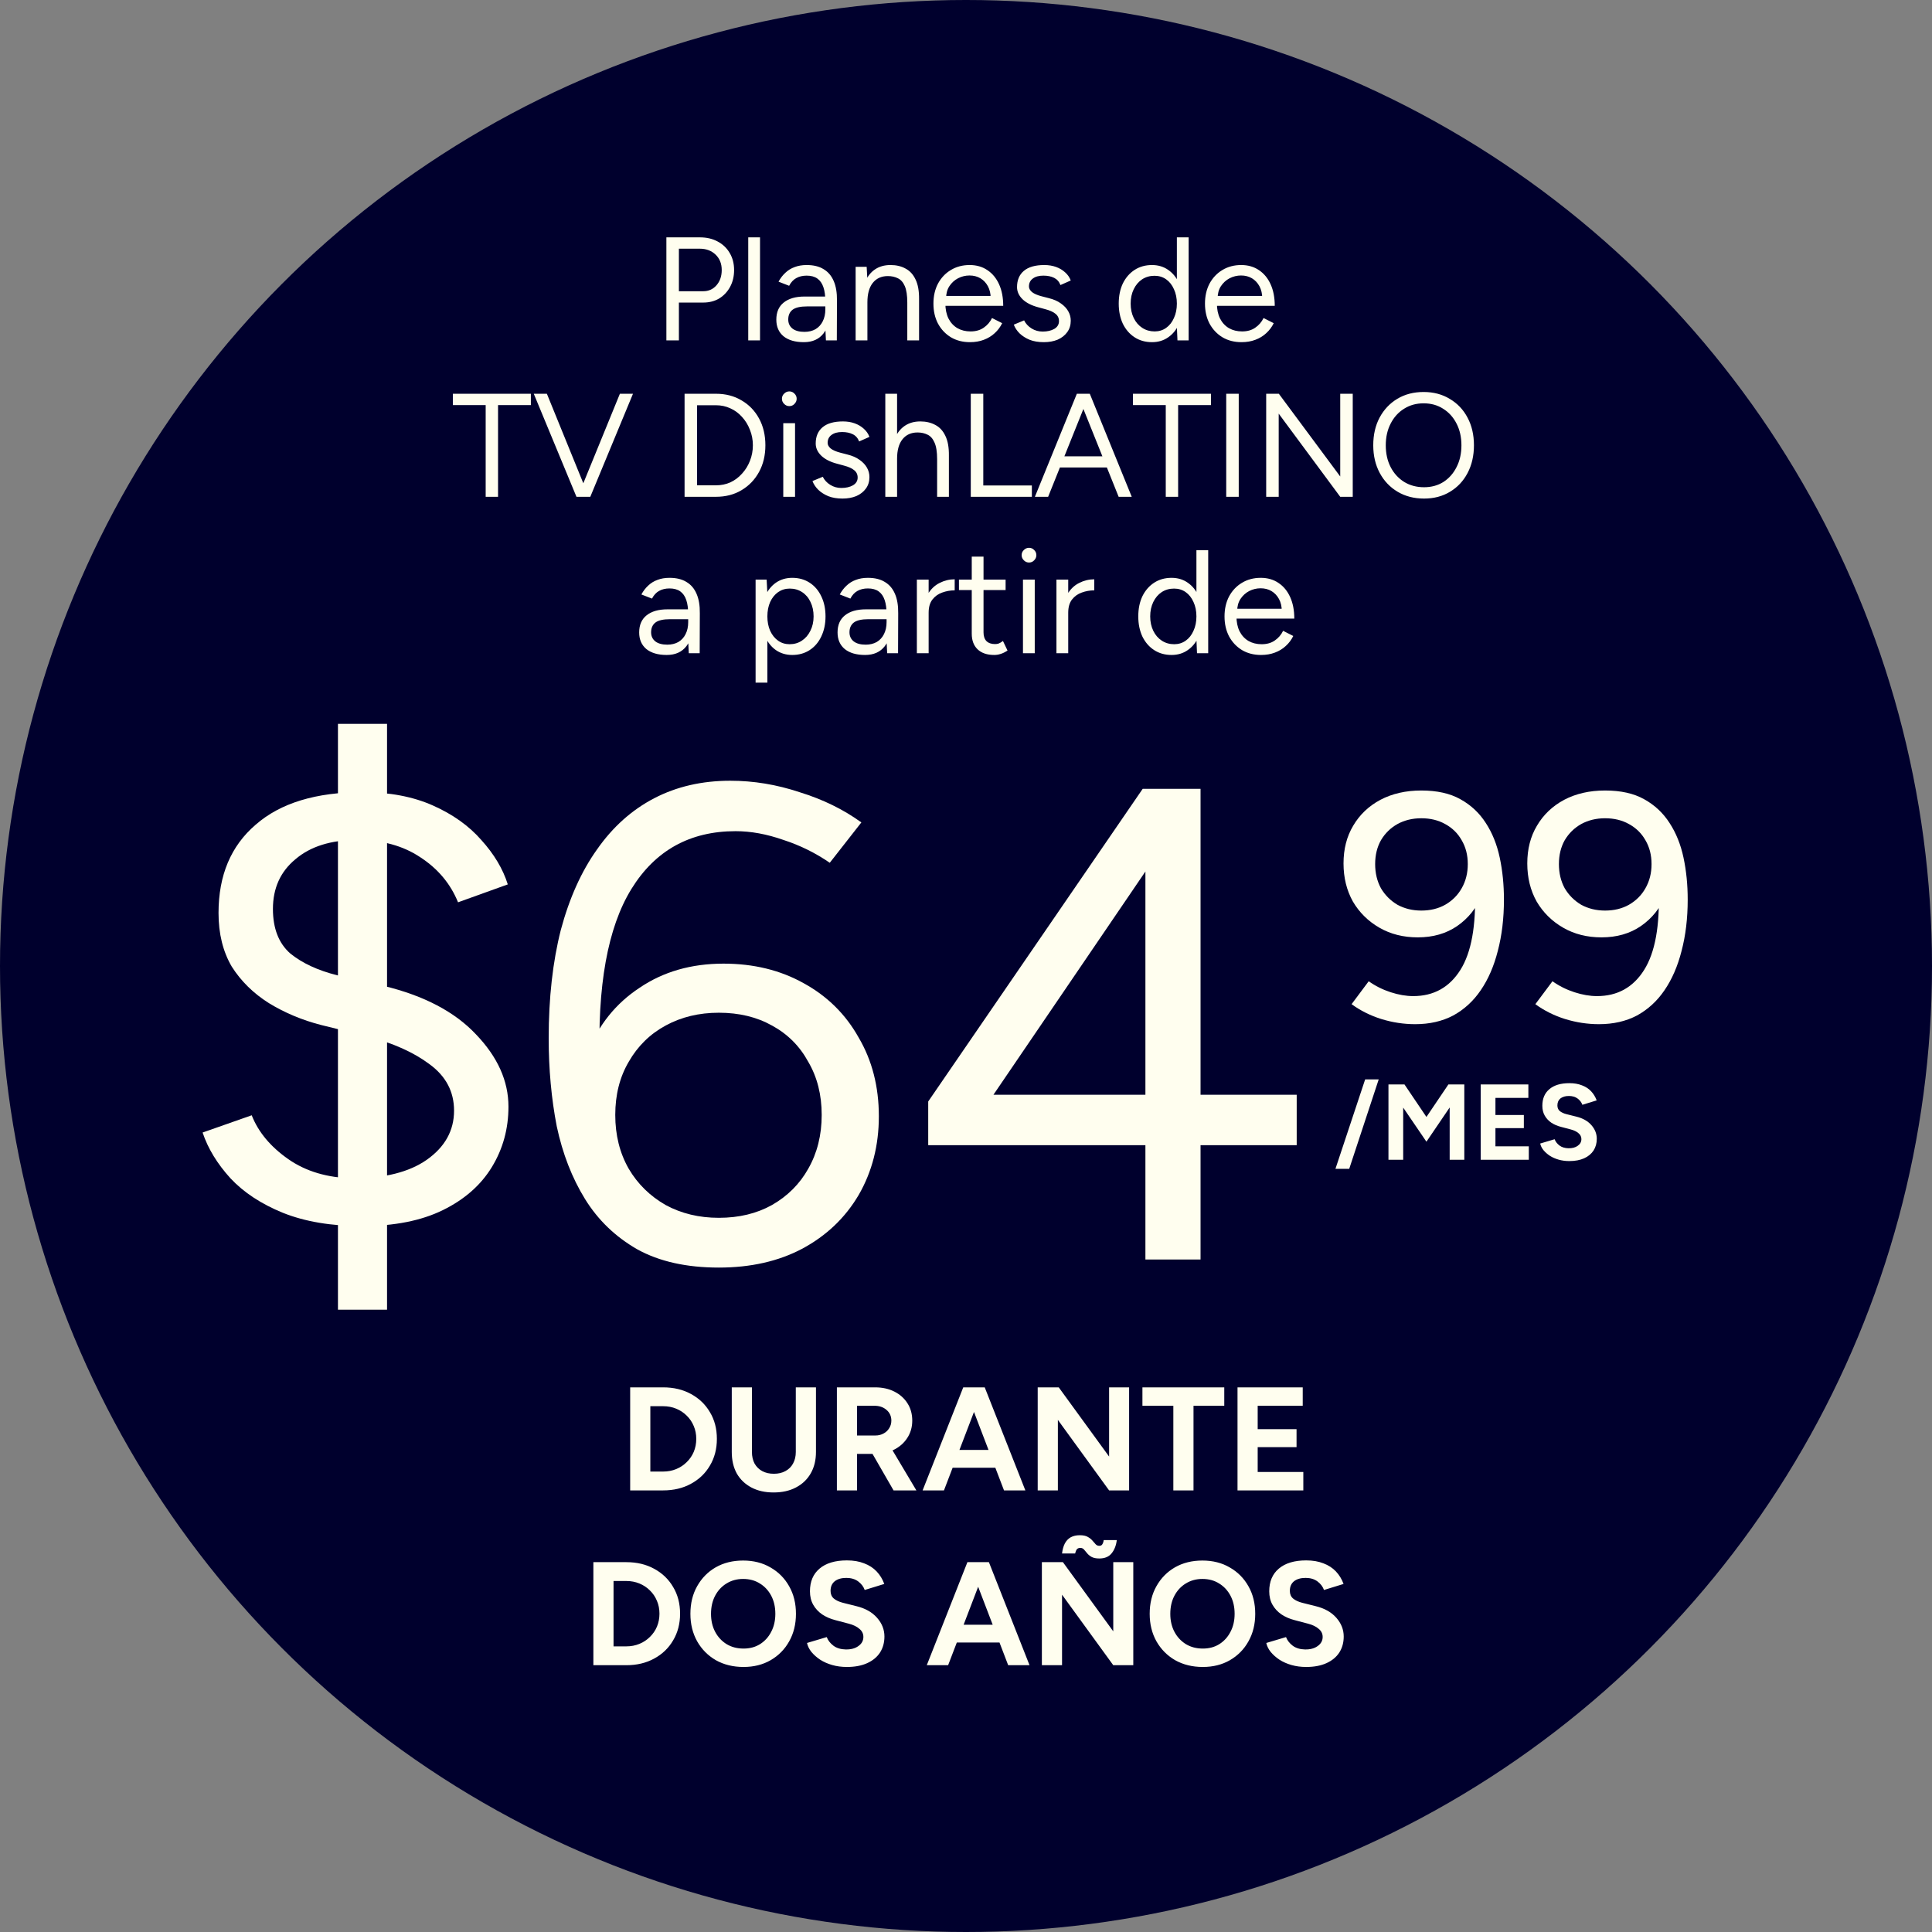
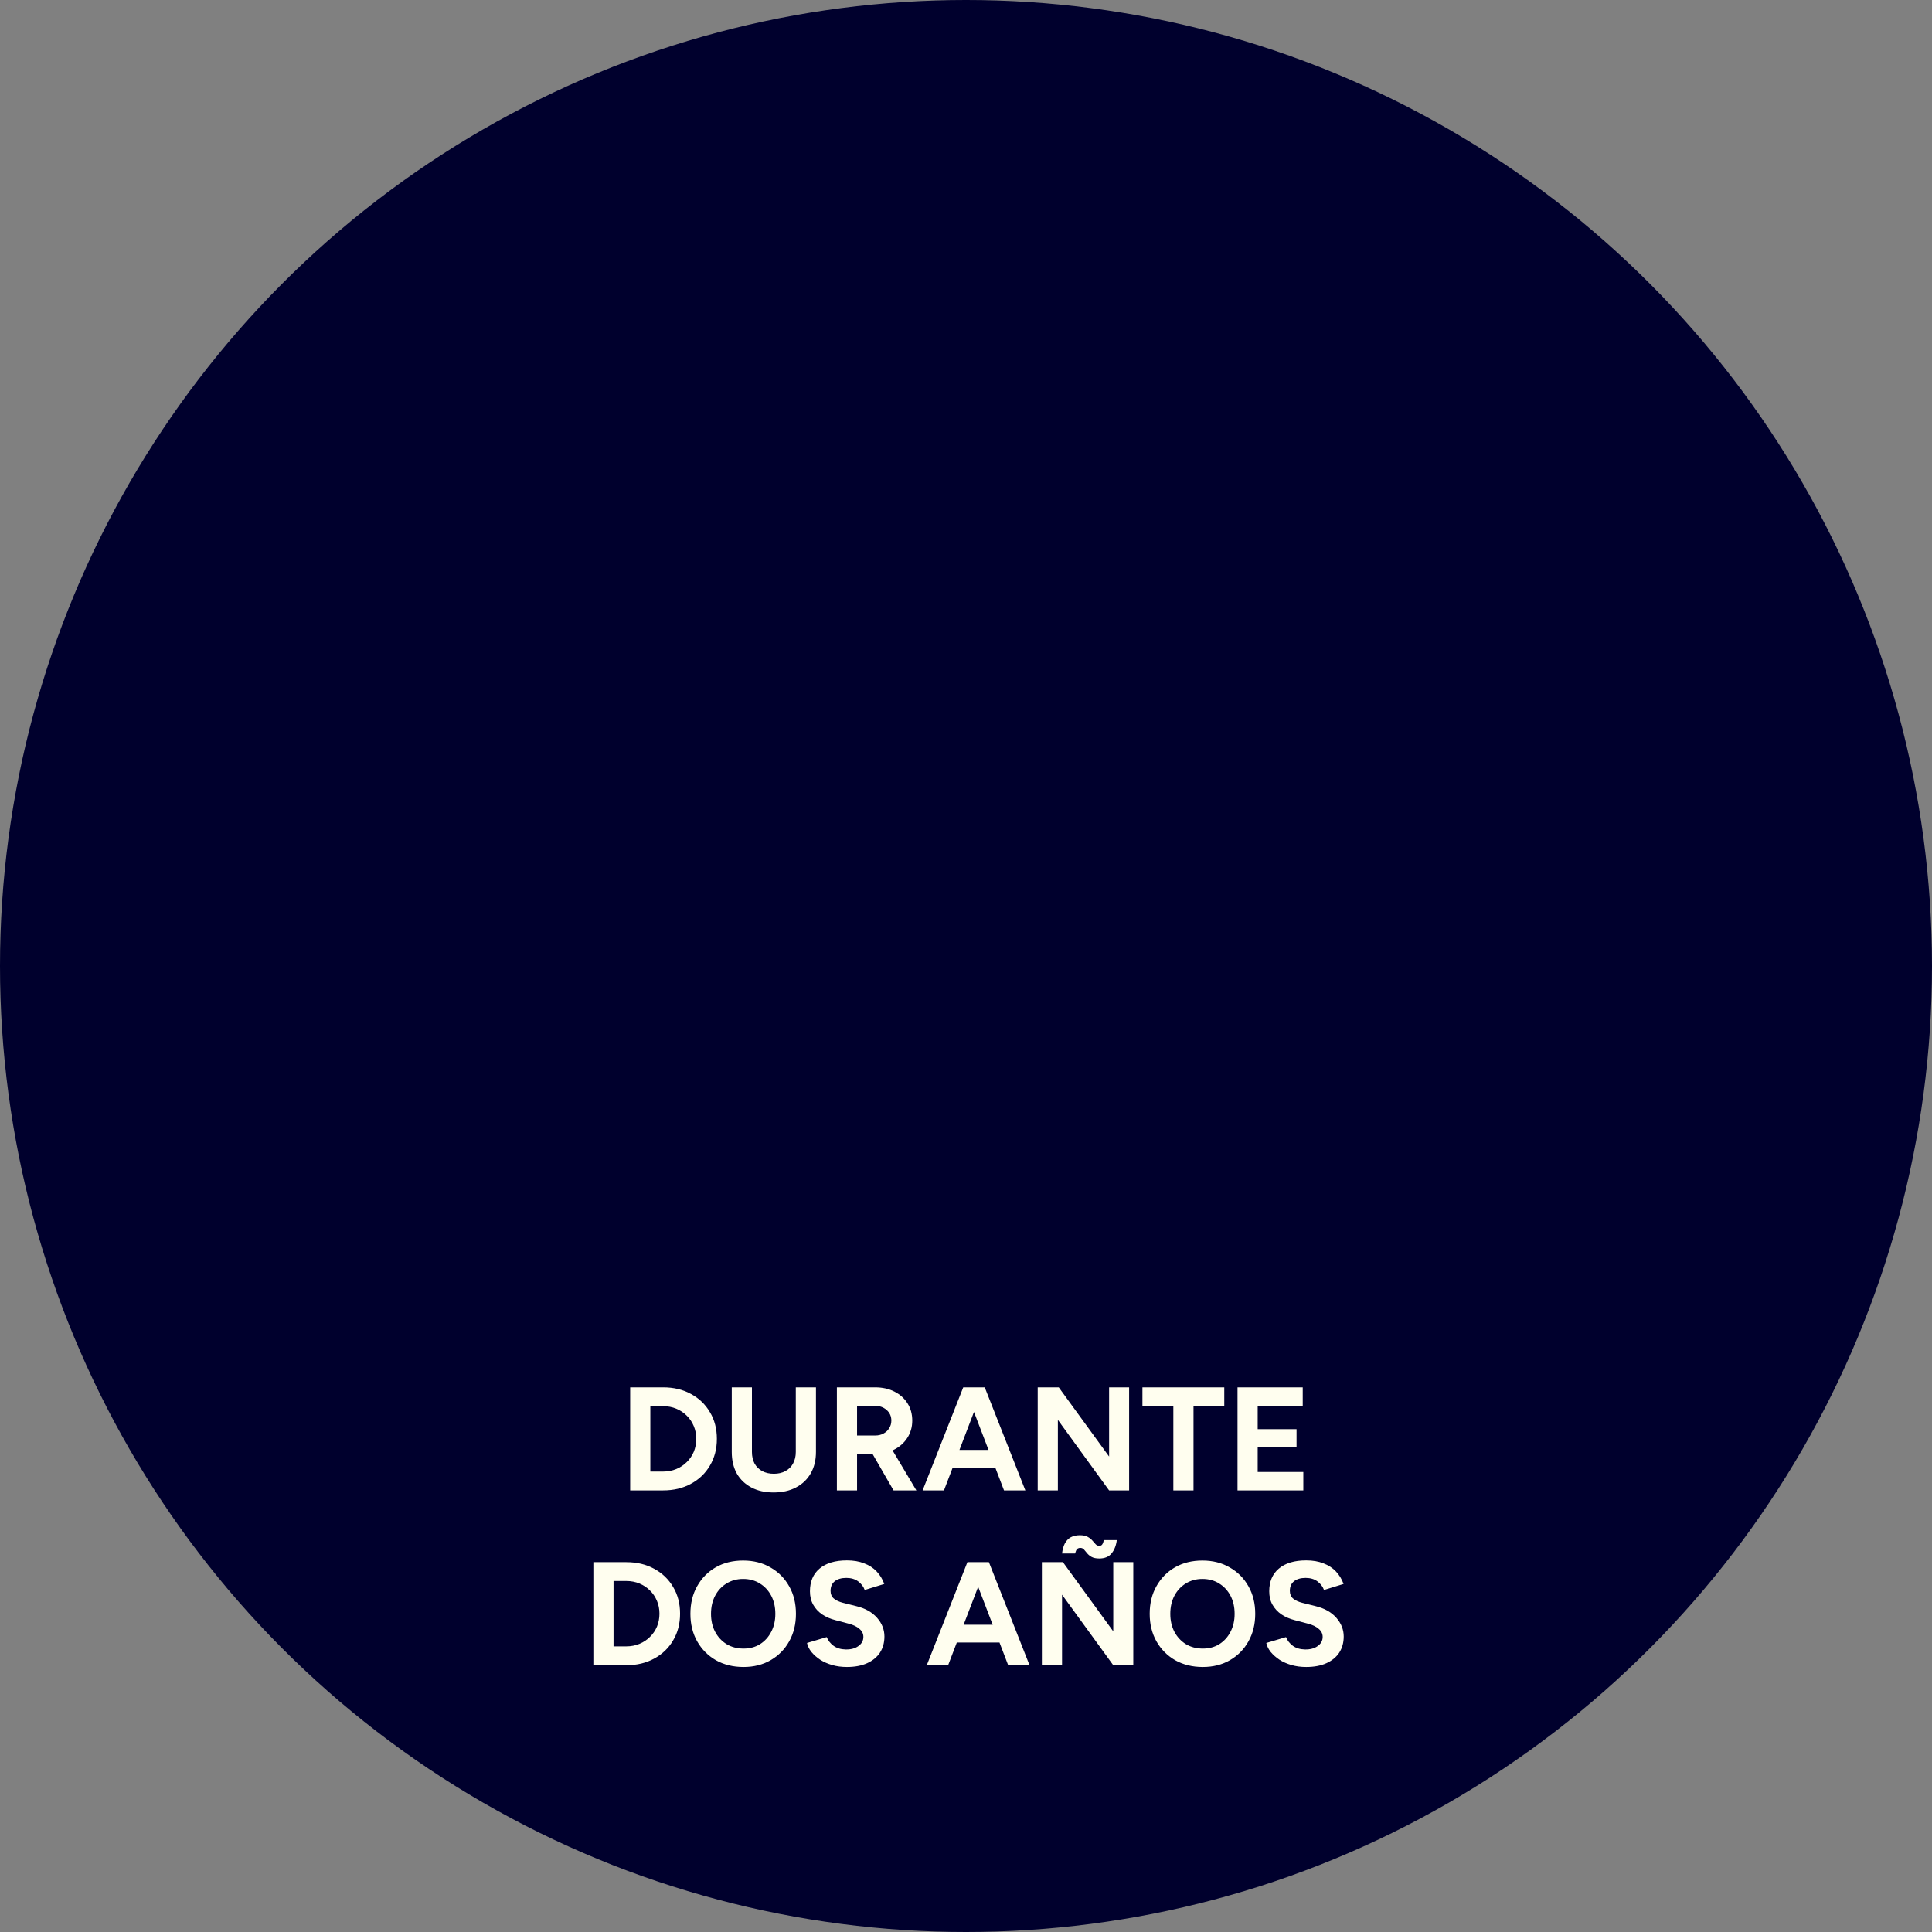
<svg xmlns="http://www.w3.org/2000/svg" width="210" height="210" viewBox="0 0 210 210" fill="none">
  <rect x="0" y="0" width="210" height="210" fill="#808080" stroke="none" />
  <g clip-path="url(#clip0_179_707)">
    <circle cx="105" cy="105" r="105" fill="#00002D" />
-     <path d="M72.433 37V25.8H76.081C76.807 25.8 77.447 25.949 78.001 26.248C78.567 26.547 79.004 26.963 79.313 27.496C79.633 28.029 79.793 28.648 79.793 29.352C79.793 30.035 79.649 30.643 79.361 31.176C79.073 31.709 78.679 32.131 78.177 32.44C77.676 32.739 77.095 32.888 76.433 32.888H73.793V37H72.433ZM73.793 31.656H76.433C77.02 31.656 77.5 31.443 77.873 31.016C78.257 30.579 78.449 30.024 78.449 29.352C78.449 28.659 78.225 28.099 77.777 27.672C77.329 27.245 76.759 27.032 76.065 27.032H73.793V31.656ZM81.331 37V25.8H82.611V37H81.331ZM89.775 37L89.711 35.688V32.776C89.711 32.147 89.641 31.629 89.503 31.224C89.364 30.808 89.145 30.493 88.847 30.28C88.548 30.067 88.159 29.96 87.679 29.96C87.241 29.96 86.863 30.051 86.543 30.232C86.233 30.403 85.977 30.68 85.775 31.064L84.623 30.616C84.825 30.243 85.071 29.923 85.359 29.656C85.647 29.379 85.983 29.171 86.367 29.032C86.751 28.883 87.188 28.808 87.679 28.808C88.425 28.808 89.039 28.957 89.519 29.256C90.009 29.544 90.377 29.976 90.623 30.552C90.868 31.117 90.985 31.821 90.975 32.664L90.959 37H89.775ZM87.375 37.192C86.436 37.192 85.7 36.979 85.167 36.552C84.644 36.115 84.383 35.512 84.383 34.744C84.383 33.933 84.649 33.315 85.183 32.888C85.727 32.451 86.484 32.232 87.455 32.232H89.743V33.304H87.743C86.996 33.304 86.463 33.427 86.143 33.672C85.833 33.917 85.679 34.269 85.679 34.728C85.679 35.144 85.833 35.475 86.143 35.72C86.452 35.955 86.884 36.072 87.439 36.072C87.897 36.072 88.297 35.976 88.639 35.784C88.98 35.581 89.241 35.299 89.423 34.936C89.615 34.563 89.711 34.125 89.711 33.624H90.255C90.255 34.712 90.009 35.581 89.519 36.232C89.028 36.872 88.313 37.192 87.375 37.192ZM93.003 37V29H94.203L94.283 30.472V37H93.003ZM98.619 37V32.904H99.899V37H98.619ZM98.619 32.904C98.619 32.115 98.528 31.512 98.347 31.096C98.165 30.68 97.915 30.397 97.595 30.248C97.275 30.088 96.912 30.008 96.507 30.008C95.803 30.008 95.254 30.259 94.859 30.76C94.475 31.251 94.283 31.949 94.283 32.856H93.659C93.659 32.013 93.781 31.288 94.027 30.68C94.272 30.072 94.629 29.608 95.099 29.288C95.568 28.968 96.133 28.808 96.795 28.808C97.424 28.808 97.968 28.936 98.427 29.192C98.896 29.437 99.259 29.832 99.515 30.376C99.781 30.92 99.909 31.635 99.899 32.52V32.904H98.619ZM105.429 37.192C104.65 37.192 103.962 37.016 103.365 36.664C102.767 36.301 102.298 35.805 101.957 35.176C101.626 34.547 101.461 33.821 101.461 33C101.461 32.179 101.626 31.453 101.957 30.824C102.298 30.195 102.762 29.704 103.349 29.352C103.946 28.989 104.629 28.808 105.397 28.808C106.143 28.808 106.789 28.995 107.333 29.368C107.877 29.731 108.298 30.243 108.597 30.904C108.895 31.565 109.045 32.344 109.045 33.24H102.437L102.757 32.968C102.757 33.608 102.869 34.157 103.093 34.616C103.327 35.075 103.653 35.427 104.069 35.672C104.485 35.907 104.959 36.024 105.493 36.024C106.058 36.024 106.533 35.891 106.917 35.624C107.311 35.357 107.615 35.005 107.829 34.568L108.933 35.128C108.73 35.544 108.458 35.907 108.117 36.216C107.786 36.525 107.391 36.765 106.933 36.936C106.485 37.107 105.983 37.192 105.429 37.192ZM102.837 32.424L102.501 32.168H108.021L107.685 32.44C107.685 31.928 107.583 31.485 107.381 31.112C107.178 30.739 106.906 30.451 106.565 30.248C106.223 30.045 105.829 29.944 105.381 29.944C104.943 29.944 104.527 30.045 104.133 30.248C103.749 30.451 103.434 30.739 103.189 31.112C102.954 31.475 102.837 31.912 102.837 32.424ZM113.459 37.192C112.872 37.192 112.36 37.107 111.923 36.936C111.486 36.755 111.118 36.52 110.819 36.232C110.531 35.944 110.323 35.629 110.195 35.288L111.315 34.824C111.496 35.187 111.768 35.48 112.131 35.704C112.494 35.928 112.894 36.04 113.331 36.04C113.832 36.04 114.254 35.944 114.595 35.752C114.936 35.549 115.107 35.267 115.107 34.904C115.107 34.573 114.979 34.307 114.723 34.104C114.478 33.901 114.11 33.736 113.619 33.608L112.851 33.4C112.126 33.208 111.56 32.92 111.155 32.536C110.75 32.141 110.547 31.699 110.547 31.208C110.547 30.451 110.792 29.864 111.283 29.448C111.784 29.021 112.526 28.808 113.507 28.808C113.976 28.808 114.403 28.877 114.787 29.016C115.171 29.155 115.502 29.352 115.779 29.608C116.056 29.853 116.259 30.147 116.387 30.488L115.267 30.984C115.128 30.621 114.899 30.36 114.579 30.2C114.259 30.04 113.87 29.96 113.411 29.96C112.92 29.96 112.536 30.067 112.259 30.28C111.982 30.483 111.843 30.771 111.843 31.144C111.843 31.357 111.955 31.56 112.179 31.752C112.414 31.933 112.755 32.083 113.203 32.2L114.003 32.408C114.526 32.536 114.963 32.728 115.315 32.984C115.667 33.229 115.934 33.512 116.115 33.832C116.296 34.152 116.387 34.493 116.387 34.856C116.387 35.336 116.259 35.752 116.003 36.104C115.747 36.456 115.4 36.728 114.963 36.92C114.526 37.101 114.024 37.192 113.459 37.192ZM127.985 37L127.921 35.512V25.8H129.201V37H127.985ZM125.217 37.192C124.503 37.192 123.873 37.016 123.329 36.664C122.785 36.312 122.359 35.821 122.049 35.192C121.751 34.552 121.601 33.821 121.601 33C121.601 32.168 121.751 31.437 122.049 30.808C122.359 30.179 122.785 29.688 123.329 29.336C123.873 28.984 124.503 28.808 125.217 28.808C125.889 28.808 126.476 28.984 126.977 29.336C127.489 29.688 127.884 30.179 128.161 30.808C128.439 31.437 128.577 32.168 128.577 33C128.577 33.821 128.439 34.552 128.161 35.192C127.884 35.821 127.489 36.312 126.977 36.664C126.476 37.016 125.889 37.192 125.217 37.192ZM125.505 36.024C125.975 36.024 126.391 35.896 126.753 35.64C127.116 35.384 127.399 35.027 127.601 34.568C127.815 34.109 127.921 33.587 127.921 33C127.921 32.413 127.815 31.891 127.601 31.432C127.399 30.973 127.116 30.616 126.753 30.36C126.391 30.104 125.969 29.976 125.489 29.976C124.988 29.976 124.54 30.104 124.145 30.36C123.761 30.616 123.457 30.973 123.233 31.432C123.009 31.891 122.897 32.413 122.897 33C122.897 33.587 123.009 34.109 123.233 34.568C123.457 35.027 123.767 35.384 124.161 35.64C124.556 35.896 125.004 36.024 125.505 36.024ZM134.944 37.192C134.166 37.192 133.478 37.016 132.88 36.664C132.283 36.301 131.814 35.805 131.472 35.176C131.142 34.547 130.976 33.821 130.976 33C130.976 32.179 131.142 31.453 131.472 30.824C131.814 30.195 132.278 29.704 132.864 29.352C133.462 28.989 134.144 28.808 134.912 28.808C135.659 28.808 136.304 28.995 136.848 29.368C137.392 29.731 137.814 30.243 138.112 30.904C138.411 31.565 138.56 32.344 138.56 33.24H131.952L132.272 32.968C132.272 33.608 132.384 34.157 132.608 34.616C132.843 35.075 133.168 35.427 133.584 35.672C134 35.907 134.475 36.024 135.008 36.024C135.574 36.024 136.048 35.891 136.432 35.624C136.827 35.357 137.131 35.005 137.344 34.568L138.448 35.128C138.246 35.544 137.974 35.907 137.632 36.216C137.302 36.525 136.907 36.765 136.448 36.936C136 37.107 135.499 37.192 134.944 37.192ZM132.352 32.424L132.016 32.168H137.536L137.2 32.44C137.2 31.928 137.099 31.485 136.896 31.112C136.694 30.739 136.422 30.451 136.08 30.248C135.739 30.045 135.344 29.944 134.896 29.944C134.459 29.944 134.043 30.045 133.648 30.248C133.264 30.451 132.95 30.739 132.704 31.112C132.47 31.475 132.352 31.912 132.352 32.424ZM52.791 54V44.032H49.223V42.8H57.703V44.032H54.135V54H52.791ZM62.803 54L67.379 42.8H68.803L64.163 54H62.803ZM62.659 54L58.019 42.8H59.443L64.003 54H62.659ZM74.41 54V42.8H77.818C78.874 42.8 79.802 43.04 80.602 43.52C81.412 43.989 82.047 44.645 82.506 45.488C82.965 46.331 83.194 47.301 83.194 48.4C83.194 49.488 82.965 50.453 82.506 51.296C82.047 52.139 81.412 52.8 80.602 53.28C79.802 53.76 78.874 54 77.818 54H74.41ZM75.77 52.752H77.818C78.383 52.752 78.906 52.645 79.386 52.432C79.866 52.208 80.287 51.893 80.65 51.488C81.023 51.083 81.311 50.619 81.514 50.096C81.727 49.563 81.834 48.997 81.834 48.4C81.834 47.803 81.727 47.243 81.514 46.72C81.311 46.187 81.023 45.717 80.65 45.312C80.287 44.907 79.866 44.597 79.386 44.384C78.906 44.16 78.383 44.048 77.818 44.048H75.77V52.752ZM85.138 54V46H86.418V54H85.138ZM85.793 44.144C85.58 44.144 85.394 44.064 85.234 43.904C85.073 43.744 84.993 43.557 84.993 43.344C84.993 43.12 85.073 42.933 85.234 42.784C85.394 42.624 85.58 42.544 85.793 42.544C86.017 42.544 86.204 42.624 86.353 42.784C86.513 42.933 86.594 43.12 86.594 43.344C86.594 43.557 86.513 43.744 86.353 43.904C86.204 44.064 86.017 44.144 85.793 44.144ZM91.576 54.192C90.99 54.192 90.478 54.107 90.04 53.936C89.603 53.755 89.235 53.52 88.936 53.232C88.648 52.944 88.44 52.629 88.312 52.288L89.432 51.824C89.614 52.187 89.886 52.48 90.248 52.704C90.611 52.928 91.011 53.04 91.448 53.04C91.95 53.04 92.371 52.944 92.712 52.752C93.054 52.549 93.224 52.267 93.224 51.904C93.224 51.573 93.096 51.307 92.84 51.104C92.595 50.901 92.227 50.736 91.736 50.608L90.968 50.4C90.243 50.208 89.678 49.92 89.272 49.536C88.867 49.141 88.664 48.699 88.664 48.208C88.664 47.451 88.91 46.864 89.4 46.448C89.902 46.021 90.643 45.808 91.624 45.808C92.094 45.808 92.52 45.877 92.904 46.016C93.288 46.155 93.619 46.352 93.896 46.608C94.174 46.853 94.376 47.147 94.504 47.488L93.384 47.984C93.246 47.621 93.016 47.36 92.696 47.2C92.376 47.04 91.987 46.96 91.528 46.96C91.038 46.96 90.654 47.067 90.376 47.28C90.099 47.483 89.96 47.771 89.96 48.144C89.96 48.357 90.072 48.56 90.296 48.752C90.531 48.933 90.872 49.083 91.32 49.2L92.12 49.408C92.643 49.536 93.08 49.728 93.432 49.984C93.784 50.229 94.051 50.512 94.232 50.832C94.414 51.152 94.504 51.493 94.504 51.856C94.504 52.336 94.376 52.752 94.12 53.104C93.864 53.456 93.518 53.728 93.08 53.92C92.643 54.101 92.142 54.192 91.576 54.192ZM96.229 54V42.8H97.509V54H96.229ZM101.861 54V49.904H103.141V54H101.861ZM101.861 49.904C101.861 49.115 101.765 48.512 101.573 48.096C101.392 47.68 101.141 47.397 100.821 47.248C100.501 47.088 100.139 47.008 99.733 47.008C99.029 47.008 98.48 47.259 98.085 47.76C97.701 48.251 97.509 48.949 97.509 49.856H96.885C96.885 49.013 97.008 48.288 97.253 47.68C97.509 47.072 97.872 46.608 98.341 46.288C98.811 45.968 99.376 45.808 100.037 45.808C100.656 45.808 101.2 45.936 101.669 46.192C102.139 46.437 102.501 46.832 102.757 47.376C103.024 47.92 103.152 48.635 103.141 49.52V49.904H101.861ZM105.519 54V42.8H106.879V52.768H112.159V54H105.519ZM121.592 54L117.096 42.8H118.456L123.016 54H121.592ZM112.488 54L117.048 42.8H118.424L113.928 54H112.488ZM114.648 50.816V49.6H120.872V50.816H114.648ZM126.713 54V44.032H123.145V42.8H131.625V44.032H128.057V54H126.713ZM133.285 54V42.8H134.645V54H133.285ZM137.629 54V42.8H139.005L145.677 51.792V42.8H147.037V54H145.677L138.989 44.96V54H137.629ZM154.787 54.192C153.71 54.192 152.755 53.947 151.923 53.456C151.091 52.965 150.441 52.283 149.971 51.408C149.502 50.533 149.267 49.531 149.267 48.4C149.267 47.259 149.497 46.256 149.955 45.392C150.425 44.517 151.07 43.835 151.891 43.344C152.713 42.853 153.662 42.608 154.739 42.608C155.817 42.608 156.766 42.859 157.587 43.36C158.419 43.851 159.065 44.533 159.523 45.408C159.982 46.272 160.211 47.269 160.211 48.4C160.211 49.531 159.982 50.533 159.523 51.408C159.065 52.283 158.425 52.965 157.603 53.456C156.793 53.947 155.854 54.192 154.787 54.192ZM154.787 52.96C155.587 52.96 156.291 52.768 156.899 52.384C157.507 51.989 157.982 51.451 158.323 50.768C158.675 50.085 158.851 49.296 158.851 48.4C158.851 47.515 158.675 46.731 158.323 46.048C157.971 45.355 157.486 44.816 156.867 44.432C156.259 44.037 155.55 43.84 154.739 43.84C153.939 43.84 153.23 44.037 152.611 44.432C151.993 44.816 151.507 45.355 151.155 46.048C150.803 46.731 150.627 47.515 150.627 48.4C150.627 49.296 150.803 50.085 151.155 50.768C151.507 51.451 151.998 51.989 152.627 52.384C153.257 52.768 153.977 52.96 154.787 52.96ZM74.868 71L74.804 69.688V66.776C74.804 66.147 74.735 65.629 74.596 65.224C74.458 64.808 74.239 64.493 73.94 64.28C73.642 64.067 73.252 63.96 72.772 63.96C72.335 63.96 71.956 64.051 71.636 64.232C71.327 64.403 71.071 64.68 70.868 65.064L69.716 64.616C69.919 64.243 70.164 63.923 70.452 63.656C70.74 63.379 71.076 63.171 71.46 63.032C71.844 62.883 72.282 62.808 72.772 62.808C73.519 62.808 74.132 62.957 74.612 63.256C75.103 63.544 75.471 63.976 75.716 64.552C75.962 65.117 76.079 65.821 76.068 66.664L76.052 71H74.868ZM72.468 71.192C71.53 71.192 70.794 70.979 70.26 70.552C69.738 70.115 69.476 69.512 69.476 68.744C69.476 67.933 69.743 67.315 70.276 66.888C70.82 66.451 71.578 66.232 72.548 66.232H74.836V67.304H72.836C72.09 67.304 71.556 67.427 71.236 67.672C70.927 67.917 70.772 68.269 70.772 68.728C70.772 69.144 70.927 69.475 71.236 69.72C71.546 69.955 71.978 70.072 72.532 70.072C72.991 70.072 73.391 69.976 73.732 69.784C74.074 69.581 74.335 69.299 74.516 68.936C74.708 68.563 74.804 68.125 74.804 67.624H75.348C75.348 68.712 75.103 69.581 74.612 70.232C74.122 70.872 73.407 71.192 72.468 71.192ZM82.13 74.2V63H83.33L83.41 64.472V74.2H82.13ZM86.114 71.192C85.442 71.192 84.85 71.016 84.338 70.664C83.836 70.312 83.447 69.821 83.17 69.192C82.892 68.552 82.754 67.821 82.754 67C82.754 66.168 82.892 65.437 83.17 64.808C83.447 64.179 83.836 63.688 84.338 63.336C84.85 62.984 85.442 62.808 86.114 62.808C86.828 62.808 87.458 62.984 88.002 63.336C88.546 63.688 88.967 64.179 89.266 64.808C89.575 65.437 89.73 66.168 89.73 67C89.73 67.821 89.575 68.552 89.266 69.192C88.967 69.821 88.546 70.312 88.002 70.664C87.458 71.016 86.828 71.192 86.114 71.192ZM85.826 70.024C86.327 70.024 86.77 69.896 87.154 69.64C87.548 69.384 87.858 69.027 88.082 68.568C88.316 68.109 88.434 67.587 88.434 67C88.434 66.413 88.322 65.891 88.098 65.432C87.884 64.973 87.58 64.616 87.186 64.36C86.791 64.104 86.343 63.976 85.842 63.976C85.372 63.976 84.951 64.104 84.578 64.36C84.215 64.616 83.927 64.973 83.714 65.432C83.511 65.891 83.41 66.413 83.41 67C83.41 67.587 83.511 68.109 83.714 68.568C83.927 69.027 84.215 69.384 84.578 69.64C84.94 69.896 85.356 70.024 85.826 70.024ZM96.431 71L96.367 69.688V66.776C96.367 66.147 96.297 65.629 96.159 65.224C96.02 64.808 95.802 64.493 95.503 64.28C95.204 64.067 94.815 63.96 94.335 63.96C93.897 63.96 93.519 64.051 93.199 64.232C92.889 64.403 92.633 64.68 92.431 65.064L91.279 64.616C91.481 64.243 91.727 63.923 92.015 63.656C92.303 63.379 92.639 63.171 93.023 63.032C93.407 62.883 93.844 62.808 94.335 62.808C95.082 62.808 95.695 62.957 96.175 63.256C96.665 63.544 97.034 63.976 97.279 64.552C97.524 65.117 97.641 65.821 97.631 66.664L97.615 71H96.431ZM94.031 71.192C93.092 71.192 92.356 70.979 91.823 70.552C91.3 70.115 91.039 69.512 91.039 68.744C91.039 67.933 91.305 67.315 91.839 66.888C92.383 66.451 93.14 66.232 94.111 66.232H96.399V67.304H94.399C93.652 67.304 93.119 67.427 92.799 67.672C92.49 67.917 92.335 68.269 92.335 68.728C92.335 69.144 92.49 69.475 92.799 69.72C93.108 69.955 93.54 70.072 94.095 70.072C94.553 70.072 94.954 69.976 95.295 69.784C95.636 69.581 95.897 69.299 96.079 68.936C96.271 68.563 96.367 68.125 96.367 67.624H96.911C96.911 68.712 96.665 69.581 96.175 70.232C95.684 70.872 94.969 71.192 94.031 71.192ZM100.363 66.664C100.363 65.8 100.528 65.101 100.859 64.568C101.19 64.024 101.611 63.624 102.123 63.368C102.646 63.101 103.195 62.968 103.771 62.968V64.168C103.302 64.168 102.848 64.248 102.411 64.408C101.984 64.557 101.632 64.808 101.355 65.16C101.078 65.512 100.939 65.992 100.939 66.6L100.363 66.664ZM99.659 71V63H100.939V71H99.659ZM108.073 71.192C107.295 71.192 106.692 70.989 106.265 70.584C105.839 70.179 105.625 69.608 105.625 68.872V60.504H106.905V68.744C106.905 69.149 107.012 69.464 107.225 69.688C107.449 69.901 107.759 70.008 108.153 70.008C108.281 70.008 108.404 69.992 108.521 69.96C108.649 69.917 108.815 69.821 109.017 69.672L109.513 70.712C109.236 70.893 108.985 71.016 108.761 71.08C108.537 71.155 108.308 71.192 108.073 71.192ZM104.233 64.136V63H109.305V64.136H104.233ZM111.192 71V63H112.472V71H111.192ZM111.848 61.144C111.635 61.144 111.448 61.064 111.288 60.904C111.128 60.744 111.048 60.557 111.048 60.344C111.048 60.12 111.128 59.933 111.288 59.784C111.448 59.624 111.635 59.544 111.848 59.544C112.072 59.544 112.259 59.624 112.408 59.784C112.568 59.933 112.648 60.12 112.648 60.344C112.648 60.557 112.568 60.744 112.408 60.904C112.259 61.064 112.072 61.144 111.848 61.144ZM115.535 66.664C115.535 65.8 115.7 65.101 116.031 64.568C116.362 64.024 116.783 63.624 117.295 63.368C117.818 63.101 118.367 62.968 118.943 62.968V64.168C118.474 64.168 118.02 64.248 117.583 64.408C117.156 64.557 116.804 64.808 116.527 65.16C116.25 65.512 116.111 65.992 116.111 66.6L115.535 66.664ZM114.831 71V63H116.111V71H114.831ZM130.11 71L130.046 69.512V59.8H131.326V71H130.11ZM127.342 71.192C126.628 71.192 125.998 71.016 125.454 70.664C124.91 70.312 124.484 69.821 124.174 69.192C123.876 68.552 123.726 67.821 123.726 67C123.726 66.168 123.876 65.437 124.174 64.808C124.484 64.179 124.91 63.688 125.454 63.336C125.998 62.984 126.628 62.808 127.342 62.808C128.014 62.808 128.601 62.984 129.102 63.336C129.614 63.688 130.009 64.179 130.286 64.808C130.564 65.437 130.702 66.168 130.702 67C130.702 67.821 130.564 68.552 130.286 69.192C130.009 69.821 129.614 70.312 129.102 70.664C128.601 71.016 128.014 71.192 127.342 71.192ZM127.63 70.024C128.1 70.024 128.516 69.896 128.878 69.64C129.241 69.384 129.524 69.027 129.726 68.568C129.94 68.109 130.046 67.587 130.046 67C130.046 66.413 129.94 65.891 129.726 65.432C129.524 64.973 129.241 64.616 128.878 64.36C128.516 64.104 128.094 63.976 127.614 63.976C127.113 63.976 126.665 64.104 126.27 64.36C125.886 64.616 125.582 64.973 125.358 65.432C125.134 65.891 125.022 66.413 125.022 67C125.022 67.587 125.134 68.109 125.358 68.568C125.582 69.027 125.892 69.384 126.286 69.64C126.681 69.896 127.129 70.024 127.63 70.024ZM137.069 71.192C136.291 71.192 135.603 71.016 135.005 70.664C134.408 70.301 133.939 69.805 133.597 69.176C133.267 68.547 133.101 67.821 133.101 67C133.101 66.179 133.267 65.453 133.597 64.824C133.939 64.195 134.403 63.704 134.989 63.352C135.587 62.989 136.269 62.808 137.037 62.808C137.784 62.808 138.429 62.995 138.973 63.368C139.517 63.731 139.939 64.243 140.237 64.904C140.536 65.565 140.685 66.344 140.685 67.24H134.077L134.397 66.968C134.397 67.608 134.509 68.157 134.733 68.616C134.968 69.075 135.293 69.427 135.709 69.672C136.125 69.907 136.6 70.024 137.133 70.024C137.699 70.024 138.173 69.891 138.557 69.624C138.952 69.357 139.256 69.005 139.469 68.568L140.573 69.128C140.371 69.544 140.099 69.907 139.757 70.216C139.427 70.525 139.032 70.765 138.573 70.936C138.125 71.107 137.624 71.192 137.069 71.192ZM134.477 66.424L134.141 66.168H139.661L139.325 66.44C139.325 65.928 139.224 65.485 139.021 65.112C138.819 64.739 138.547 64.451 138.205 64.248C137.864 64.045 137.469 63.944 137.021 63.944C136.584 63.944 136.168 64.045 135.773 64.248C135.389 64.451 135.075 64.739 134.829 65.112C134.595 65.475 134.477 65.912 134.477 66.424Z" fill="#FFFEEF" />
    <path d="M68.497 162V150.8H72.081C73.223 150.8 74.231 151.04 75.105 151.52C75.991 152 76.679 152.661 77.169 153.504C77.671 154.336 77.921 155.301 77.921 156.4C77.921 157.488 77.671 158.453 77.169 159.296C76.679 160.139 75.991 160.8 75.105 161.28C74.231 161.76 73.223 162 72.081 162H68.497ZM70.689 159.952H72.081C72.593 159.952 73.068 159.861 73.505 159.68C73.943 159.499 74.321 159.248 74.641 158.928C74.972 158.608 75.228 158.235 75.409 157.808C75.591 157.371 75.681 156.901 75.681 156.4C75.681 155.899 75.591 155.435 75.409 155.008C75.228 154.571 74.972 154.192 74.641 153.872C74.321 153.552 73.943 153.301 73.505 153.12C73.068 152.939 72.593 152.848 72.081 152.848H70.689V159.952ZM84.084 162.224C83.156 162.224 82.351 162.043 81.668 161.68C80.986 161.317 80.458 160.811 80.084 160.16C79.722 159.499 79.54 158.72 79.54 157.824V150.8H81.732V157.824C81.732 158.304 81.828 158.725 82.02 159.088C82.223 159.44 82.5 159.712 82.852 159.904C83.215 160.096 83.636 160.192 84.116 160.192C84.596 160.192 85.012 160.096 85.364 159.904C85.727 159.712 86.004 159.44 86.196 159.088C86.399 158.725 86.5 158.304 86.5 157.824V150.8H88.692V157.824C88.692 158.72 88.5 159.499 88.116 160.16C87.743 160.811 87.21 161.317 86.516 161.68C85.834 162.043 85.023 162.224 84.084 162.224ZM90.966 162V150.8H95.126C95.915 150.8 96.614 150.955 97.222 151.264C97.83 151.573 98.305 152 98.646 152.544C98.987 153.077 99.158 153.701 99.158 154.416C99.158 155.12 98.977 155.749 98.614 156.304C98.262 156.848 97.777 157.275 97.158 157.584C96.539 157.883 95.835 158.032 95.046 158.032H93.158V162H90.966ZM97.126 162L94.534 157.504L96.214 156.304L99.606 162H97.126ZM93.158 156.032H95.142C95.473 156.032 95.766 155.963 96.022 155.824C96.289 155.685 96.497 155.493 96.646 155.248C96.806 155.003 96.886 154.725 96.886 154.416C96.886 153.936 96.71 153.547 96.358 153.248C96.017 152.949 95.574 152.8 95.03 152.8H93.158V156.032ZM109.132 162L104.844 150.8H107.036L111.452 162H109.132ZM100.284 162L104.7 150.8H106.892L102.604 162H100.284ZM102.364 159.536V157.6H109.388V159.536H102.364ZM112.794 162V150.8H115.082L120.554 158.32V150.8H122.73V162H120.554L114.986 154.336V162H112.794ZM127.537 162V152.8H124.177V150.8H133.073V152.8H129.729V162H127.537ZM134.513 162V150.8H141.601V152.8H136.705V155.344H140.929V157.296H136.705V160H141.665V162H134.513ZM64.497 181V169.8H68.081C69.223 169.8 70.231 170.04 71.105 170.52C71.991 171 72.679 171.661 73.169 172.504C73.671 173.336 73.921 174.301 73.921 175.4C73.921 176.488 73.671 177.453 73.169 178.296C72.679 179.139 71.991 179.8 71.105 180.28C70.231 180.76 69.223 181 68.081 181H64.497ZM66.689 178.952H68.081C68.593 178.952 69.068 178.861 69.505 178.68C69.943 178.499 70.321 178.248 70.641 177.928C70.972 177.608 71.228 177.235 71.409 176.808C71.591 176.371 71.681 175.901 71.681 175.4C71.681 174.899 71.591 174.435 71.409 174.008C71.228 173.571 70.972 173.192 70.641 172.872C70.321 172.552 69.943 172.301 69.505 172.12C69.068 171.939 68.593 171.848 68.081 171.848H66.689V178.952ZM80.82 181.192C79.69 181.192 78.687 180.947 77.812 180.456C76.948 179.955 76.271 179.272 75.78 178.408C75.29 177.533 75.044 176.536 75.044 175.416C75.044 174.275 75.29 173.272 75.78 172.408C76.271 171.533 76.943 170.851 77.796 170.36C78.66 169.869 79.652 169.624 80.772 169.624C81.903 169.624 82.895 169.875 83.748 170.376C84.612 170.867 85.29 171.549 85.78 172.424C86.271 173.288 86.516 174.285 86.516 175.416C86.516 176.536 86.271 177.533 85.78 178.408C85.3 179.272 84.628 179.955 83.764 180.456C82.911 180.947 81.93 181.192 80.82 181.192ZM80.82 179.192C81.503 179.192 82.1 179.032 82.612 178.712C83.135 178.381 83.54 177.933 83.828 177.368C84.127 176.803 84.276 176.152 84.276 175.416C84.276 174.669 84.127 174.013 83.828 173.448C83.53 172.883 83.119 172.44 82.596 172.12C82.074 171.789 81.466 171.624 80.772 171.624C80.1 171.624 79.498 171.789 78.964 172.12C78.442 172.44 78.031 172.883 77.732 173.448C77.434 174.013 77.284 174.669 77.284 175.416C77.284 176.152 77.434 176.803 77.732 177.368C78.031 177.933 78.447 178.381 78.98 178.712C79.514 179.032 80.127 179.192 80.82 179.192ZM92.054 181.192C91.489 181.192 90.961 181.123 90.47 180.984C89.98 180.845 89.542 180.653 89.158 180.408C88.774 180.152 88.454 179.869 88.198 179.56C87.953 179.251 87.793 178.925 87.718 178.584L89.862 177.944C90.001 178.307 90.246 178.621 90.598 178.888C90.95 179.144 91.393 179.277 91.926 179.288C92.492 179.299 92.95 179.176 93.302 178.92C93.665 178.664 93.846 178.333 93.846 177.928C93.846 177.576 93.702 177.283 93.414 177.048C93.137 176.803 92.753 176.616 92.262 176.488L90.806 176.104C90.262 175.965 89.782 175.757 89.366 175.48C88.95 175.192 88.625 174.84 88.39 174.424C88.156 174.008 88.038 173.523 88.038 172.968C88.038 171.912 88.385 171.091 89.078 170.504C89.782 169.907 90.774 169.608 92.054 169.608C92.769 169.608 93.393 169.715 93.926 169.928C94.47 170.131 94.924 170.424 95.286 170.808C95.649 171.192 95.926 171.645 96.118 172.168L93.99 172.824C93.862 172.461 93.627 172.152 93.286 171.896C92.945 171.64 92.513 171.512 91.99 171.512C91.457 171.512 91.035 171.635 90.726 171.88C90.427 172.125 90.278 172.472 90.278 172.92C90.278 173.272 90.395 173.549 90.63 173.752C90.876 173.955 91.206 174.109 91.622 174.216L93.094 174.584C94.054 174.819 94.801 175.24 95.334 175.848C95.868 176.456 96.134 177.133 96.134 177.88C96.134 178.541 95.974 179.123 95.654 179.624C95.334 180.115 94.87 180.499 94.262 180.776C93.654 181.053 92.918 181.192 92.054 181.192ZM109.585 181L105.297 169.8H107.489L111.905 181H109.585ZM100.737 181L105.153 169.8H107.345L103.057 181H100.737ZM102.817 178.536V176.6H109.841V178.536H102.817ZM113.247 181V169.8H115.535L121.007 177.32V169.8H123.183V181H121.007L115.439 173.336V181H113.247ZM119.487 169.4C119.135 169.4 118.853 169.341 118.639 169.224C118.437 169.107 118.277 168.973 118.159 168.824C118.042 168.675 117.93 168.541 117.823 168.424C117.717 168.307 117.583 168.248 117.423 168.248C117.295 168.248 117.183 168.285 117.087 168.36C117.002 168.435 116.927 168.6 116.863 168.856H115.439C115.493 168.419 115.594 168.056 115.743 167.768C115.903 167.469 116.117 167.245 116.383 167.096C116.661 166.947 116.986 166.872 117.359 166.872C117.733 166.872 118.021 166.931 118.223 167.048C118.437 167.165 118.607 167.299 118.735 167.448C118.863 167.597 118.981 167.731 119.087 167.848C119.194 167.965 119.327 168.024 119.487 168.024C119.647 168.024 119.759 167.965 119.823 167.848C119.898 167.731 119.946 167.581 119.967 167.4H121.391C121.317 167.997 121.125 168.483 120.815 168.856C120.517 169.219 120.074 169.4 119.487 169.4ZM130.742 181.192C129.612 181.192 128.609 180.947 127.734 180.456C126.87 179.955 126.193 179.272 125.702 178.408C125.212 177.533 124.966 176.536 124.966 175.416C124.966 174.275 125.212 173.272 125.702 172.408C126.193 171.533 126.865 170.851 127.718 170.36C128.582 169.869 129.574 169.624 130.694 169.624C131.825 169.624 132.817 169.875 133.67 170.376C134.534 170.867 135.212 171.549 135.702 172.424C136.193 173.288 136.438 174.285 136.438 175.416C136.438 176.536 136.193 177.533 135.702 178.408C135.222 179.272 134.55 179.955 133.686 180.456C132.833 180.947 131.852 181.192 130.742 181.192ZM130.742 179.192C131.425 179.192 132.022 179.032 132.534 178.712C133.057 178.381 133.462 177.933 133.75 177.368C134.049 176.803 134.198 176.152 134.198 175.416C134.198 174.669 134.049 174.013 133.75 173.448C133.452 172.883 133.041 172.44 132.518 172.12C131.996 171.789 131.388 171.624 130.694 171.624C130.022 171.624 129.42 171.789 128.886 172.12C128.364 172.44 127.953 172.883 127.654 173.448C127.356 174.013 127.206 174.669 127.206 175.416C127.206 176.152 127.356 176.803 127.654 177.368C127.953 177.933 128.369 178.381 128.902 178.712C129.436 179.032 130.049 179.192 130.742 179.192ZM141.976 181.192C141.411 181.192 140.883 181.123 140.392 180.984C139.901 180.845 139.464 180.653 139.08 180.408C138.696 180.152 138.376 179.869 138.12 179.56C137.875 179.251 137.715 178.925 137.64 178.584L139.784 177.944C139.923 178.307 140.168 178.621 140.52 178.888C140.872 179.144 141.315 179.277 141.848 179.288C142.413 179.299 142.872 179.176 143.224 178.92C143.587 178.664 143.768 178.333 143.768 177.928C143.768 177.576 143.624 177.283 143.336 177.048C143.059 176.803 142.675 176.616 142.184 176.488L140.728 176.104C140.184 175.965 139.704 175.757 139.288 175.48C138.872 175.192 138.547 174.84 138.312 174.424C138.077 174.008 137.96 173.523 137.96 172.968C137.96 171.912 138.307 171.091 139 170.504C139.704 169.907 140.696 169.608 141.976 169.608C142.691 169.608 143.315 169.715 143.848 169.928C144.392 170.131 144.845 170.424 145.208 170.808C145.571 171.192 145.848 171.645 146.04 172.168L143.912 172.824C143.784 172.461 143.549 172.152 143.208 171.896C142.867 171.64 142.435 171.512 141.912 171.512C141.379 171.512 140.957 171.635 140.648 171.88C140.349 172.125 140.2 172.472 140.2 172.92C140.2 173.272 140.317 173.549 140.552 173.752C140.797 173.955 141.128 174.109 141.544 174.216L143.016 174.584C143.976 174.819 144.723 175.24 145.256 175.848C145.789 176.456 146.056 177.133 146.056 177.88C146.056 178.541 145.896 179.123 145.576 179.624C145.256 180.115 144.792 180.499 144.184 180.776C143.576 181.053 142.84 181.192 141.976 181.192Z" fill="#FFFEEF" />
-     <path d="M154.49 85.924C156.198 85.924 157.613 86.239 158.735 86.871C159.881 87.502 160.805 88.368 161.507 89.467C162.209 90.543 162.711 91.794 163.015 93.221C163.319 94.648 163.472 96.168 163.472 97.782C163.472 99.817 163.249 101.676 162.805 103.36C162.384 105.021 161.764 106.447 160.946 107.64C160.15 108.81 159.156 109.722 157.963 110.377C156.771 111.008 155.391 111.324 153.824 111.324C152.584 111.324 151.356 111.137 150.14 110.763C148.947 110.388 147.871 109.85 146.912 109.149L148.772 106.658C149.497 107.172 150.292 107.57 151.157 107.851C152.023 108.131 152.841 108.272 153.613 108.272C155.835 108.272 157.542 107.324 158.735 105.43C159.928 103.535 160.454 100.635 160.314 96.729L161.051 97.326C160.489 98.706 159.601 99.817 158.384 100.659C157.192 101.477 155.765 101.887 154.104 101.887C152.537 101.887 151.146 101.536 149.929 100.834C148.713 100.132 147.754 99.185 147.053 97.992C146.374 96.776 146.035 95.396 146.035 93.853C146.035 92.285 146.386 90.917 147.088 89.748C147.789 88.555 148.772 87.619 150.035 86.941C151.321 86.263 152.806 85.924 154.49 85.924ZM154.49 88.941C153.531 88.941 152.666 89.151 151.894 89.572C151.146 89.993 150.549 90.578 150.105 91.326C149.684 92.075 149.473 92.94 149.473 93.923C149.473 94.905 149.684 95.782 150.105 96.554C150.549 97.302 151.146 97.899 151.894 98.343C152.666 98.764 153.531 98.975 154.49 98.975C155.473 98.975 156.338 98.764 157.086 98.343C157.858 97.899 158.455 97.302 158.876 96.554C159.32 95.782 159.542 94.905 159.542 93.923C159.542 92.94 159.32 92.075 158.876 91.326C158.455 90.578 157.858 89.993 157.086 89.572C156.338 89.151 155.473 88.941 154.49 88.941ZM174.464 85.924C176.172 85.924 177.587 86.239 178.709 86.871C179.855 87.502 180.779 88.368 181.481 89.467C182.183 90.543 182.686 91.794 182.99 93.221C183.294 94.648 183.446 96.168 183.446 97.782C183.446 99.817 183.223 101.676 182.779 103.36C182.358 105.021 181.738 106.447 180.92 107.64C180.124 108.81 179.13 109.722 177.938 110.377C176.745 111.008 175.365 111.324 173.798 111.324C172.558 111.324 171.33 111.137 170.114 110.763C168.921 110.388 167.845 109.85 166.886 109.149L168.746 106.658C169.471 107.172 170.266 107.57 171.131 107.851C171.997 108.131 172.815 108.272 173.587 108.272C175.809 108.272 177.517 107.324 178.709 105.43C179.902 103.535 180.428 100.635 180.288 96.729L181.025 97.326C180.464 98.706 179.575 99.817 178.359 100.659C177.166 101.477 175.739 101.887 174.078 101.887C172.511 101.887 171.12 101.536 169.904 100.834C168.687 100.132 167.728 99.185 167.027 97.992C166.348 96.776 166.009 95.396 166.009 93.853C166.009 92.285 166.36 90.917 167.062 89.748C167.763 88.555 168.746 87.619 170.009 86.941C171.295 86.263 172.78 85.924 174.464 85.924ZM174.464 88.941C173.505 88.941 172.64 89.151 171.868 89.572C171.12 89.993 170.523 90.578 170.079 91.326C169.658 92.075 169.447 92.94 169.447 93.923C169.447 94.905 169.658 95.782 170.079 96.554C170.523 97.302 171.12 97.899 171.868 98.343C172.64 98.764 173.505 98.975 174.464 98.975C175.447 98.975 176.312 98.764 177.06 98.343C177.832 97.899 178.429 97.302 178.85 96.554C179.294 95.782 179.516 94.905 179.516 93.923C179.516 92.94 179.294 92.075 178.85 91.326C178.429 90.578 177.832 89.993 177.06 89.572C176.312 89.151 175.447 88.941 174.464 88.941Z" fill="#FFFEEF" />
-     <path d="M145.158 127.045L148.386 117.327H149.859L146.655 127.045H145.158ZM150.919 126.062V117.876H152.662L155.047 121.408L157.433 117.876H159.164V126.062H157.573V120.379L155.047 124.098L152.521 120.391V126.062H150.919ZM160.946 126.062V117.876H166.127V119.338H162.548V121.198H165.636V122.624H162.548V124.601H166.174V126.062H160.946ZM170.581 126.203C170.168 126.203 169.782 126.152 169.423 126.051C169.065 125.949 168.745 125.809 168.464 125.63C168.184 125.443 167.95 125.236 167.763 125.01C167.583 124.784 167.466 124.546 167.412 124.297L168.979 123.829C169.08 124.094 169.259 124.324 169.517 124.519C169.774 124.706 170.098 124.803 170.487 124.811C170.901 124.819 171.236 124.729 171.493 124.542C171.758 124.355 171.891 124.113 171.891 123.817C171.891 123.56 171.785 123.346 171.575 123.174C171.372 122.995 171.092 122.858 170.733 122.765L169.669 122.484C169.271 122.383 168.92 122.231 168.616 122.028C168.312 121.817 168.074 121.56 167.903 121.256C167.731 120.952 167.646 120.597 167.646 120.192C167.646 119.42 167.899 118.82 168.406 118.391C168.92 117.954 169.645 117.736 170.581 117.736C171.103 117.736 171.559 117.814 171.949 117.97C172.347 118.118 172.678 118.333 172.943 118.613C173.208 118.894 173.411 119.225 173.551 119.607L171.996 120.087C171.902 119.822 171.731 119.595 171.481 119.408C171.232 119.221 170.916 119.128 170.534 119.128C170.144 119.128 169.836 119.217 169.61 119.397C169.392 119.576 169.283 119.829 169.283 120.157C169.283 120.414 169.369 120.617 169.54 120.765C169.719 120.913 169.961 121.026 170.265 121.104L171.341 121.373C172.043 121.545 172.588 121.853 172.978 122.297C173.368 122.741 173.563 123.236 173.563 123.782C173.563 124.265 173.446 124.69 173.212 125.057C172.978 125.415 172.639 125.696 172.195 125.899C171.75 126.101 171.212 126.203 170.581 126.203Z" fill="#FFFEEF" />
-     <path d="M78.132 137.78C74.624 137.78 71.676 137.122 69.288 135.807C66.9 134.442 65 132.615 63.587 130.325C62.174 128.035 61.151 125.403 60.517 122.431C59.932 119.41 59.64 116.218 59.64 112.856C59.64 108.471 60.079 104.548 60.956 101.089C61.882 97.629 63.197 94.706 64.903 92.318C66.608 89.882 68.679 88.03 71.115 86.763C73.552 85.496 76.305 84.863 79.374 84.863C81.908 84.863 84.418 85.277 86.903 86.105C89.436 86.885 91.678 87.981 93.627 89.394L90.192 93.78C88.632 92.708 86.951 91.879 85.148 91.295C83.346 90.661 81.616 90.345 79.959 90.345C74.989 90.345 71.213 92.44 68.63 96.63C66.048 100.821 64.903 107.18 65.195 115.707L63.879 114.391C65.049 111.419 66.925 109.08 69.507 107.375C72.09 105.62 75.135 104.743 78.644 104.743C81.908 104.743 84.808 105.45 87.341 106.863C89.924 108.276 91.921 110.249 93.335 112.783C94.796 115.268 95.527 118.119 95.527 121.335C95.527 124.502 94.796 127.352 93.335 129.886C91.873 132.371 89.826 134.32 87.195 135.733C84.612 137.098 81.591 137.78 78.132 137.78ZM78.132 132.371C80.325 132.371 82.249 131.908 83.906 130.983C85.611 130.008 86.927 128.692 87.853 127.036C88.827 125.33 89.315 123.381 89.315 121.189C89.315 118.996 88.827 117.071 87.853 115.414C86.927 113.709 85.611 112.393 83.906 111.468C82.249 110.542 80.325 110.079 78.132 110.079C75.988 110.079 74.063 110.542 72.358 111.468C70.652 112.393 69.312 113.709 68.338 115.414C67.363 117.071 66.876 118.996 66.876 121.189C66.876 123.381 67.363 125.33 68.338 127.036C69.312 128.692 70.652 130.008 72.358 130.983C74.063 131.908 75.988 132.371 78.132 132.371ZM124.501 136.903V124.478H100.893V119.727L124.208 85.74H130.494V118.996H140.946V124.478H130.494V136.903H124.501ZM107.982 118.996H124.501V94.73L107.982 118.996Z" fill="#FFFEEF" />
-     <path d="M39.33 133.27C36.013 133.27 33.152 132.789 30.748 131.827C28.392 130.866 26.493 129.616 25.051 128.077C23.609 126.491 22.599 124.832 22.022 123.101L27.359 121.226C28.08 123.053 29.402 124.64 31.325 125.986C33.248 127.332 35.604 128.029 38.392 128.077C41.806 128.077 44.474 127.404 46.397 126.058C48.368 124.664 49.354 122.885 49.354 120.722C49.354 118.654 48.465 116.972 46.686 115.674C44.955 114.375 42.695 113.366 39.907 112.645L34.931 111.419C32.864 110.89 30.964 110.097 29.234 109.039C27.551 107.981 26.205 106.659 25.195 105.073C24.234 103.438 23.753 101.491 23.753 99.231C23.753 95.145 25.099 91.948 27.791 89.64C30.484 87.284 34.354 86.106 39.402 86.106C42.335 86.106 44.883 86.587 47.046 87.549C49.21 88.51 50.965 89.76 52.311 91.299C53.705 92.837 54.666 94.448 55.195 96.13L49.787 98.077C48.969 96.058 47.599 94.424 45.676 93.174C43.801 91.924 41.517 91.299 38.825 91.299C35.989 91.299 33.753 91.996 32.118 93.39C30.484 94.736 29.666 96.539 29.666 98.799C29.666 100.914 30.291 102.524 31.541 103.63C32.839 104.688 34.546 105.481 36.662 106.01L41.71 107.164C46.085 108.222 49.426 109.976 51.734 112.428C54.09 114.88 55.267 117.5 55.267 120.289C55.267 122.693 54.666 124.88 53.465 126.851C52.263 128.823 50.484 130.385 48.128 131.539C45.772 132.693 42.84 133.27 39.33 133.27ZM36.734 142.356V78.678H42.07V142.356H36.734Z" fill="#FFFEEF" />
  </g>
  <defs>
    <clipPath id="clip0_179_707">
      <rect width="210" height="210" fill="white" />
    </clipPath>
  </defs>
</svg>